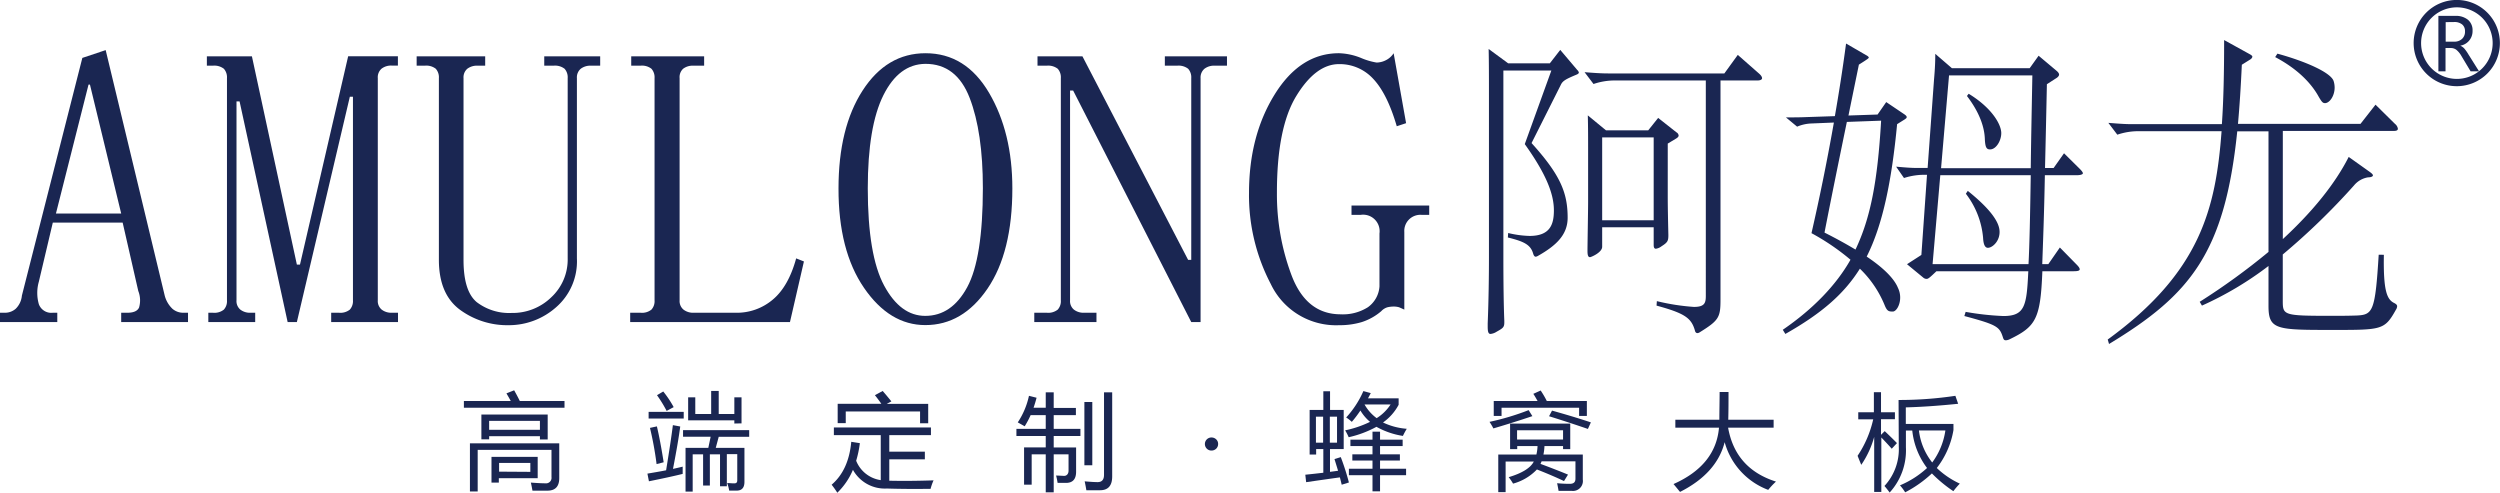
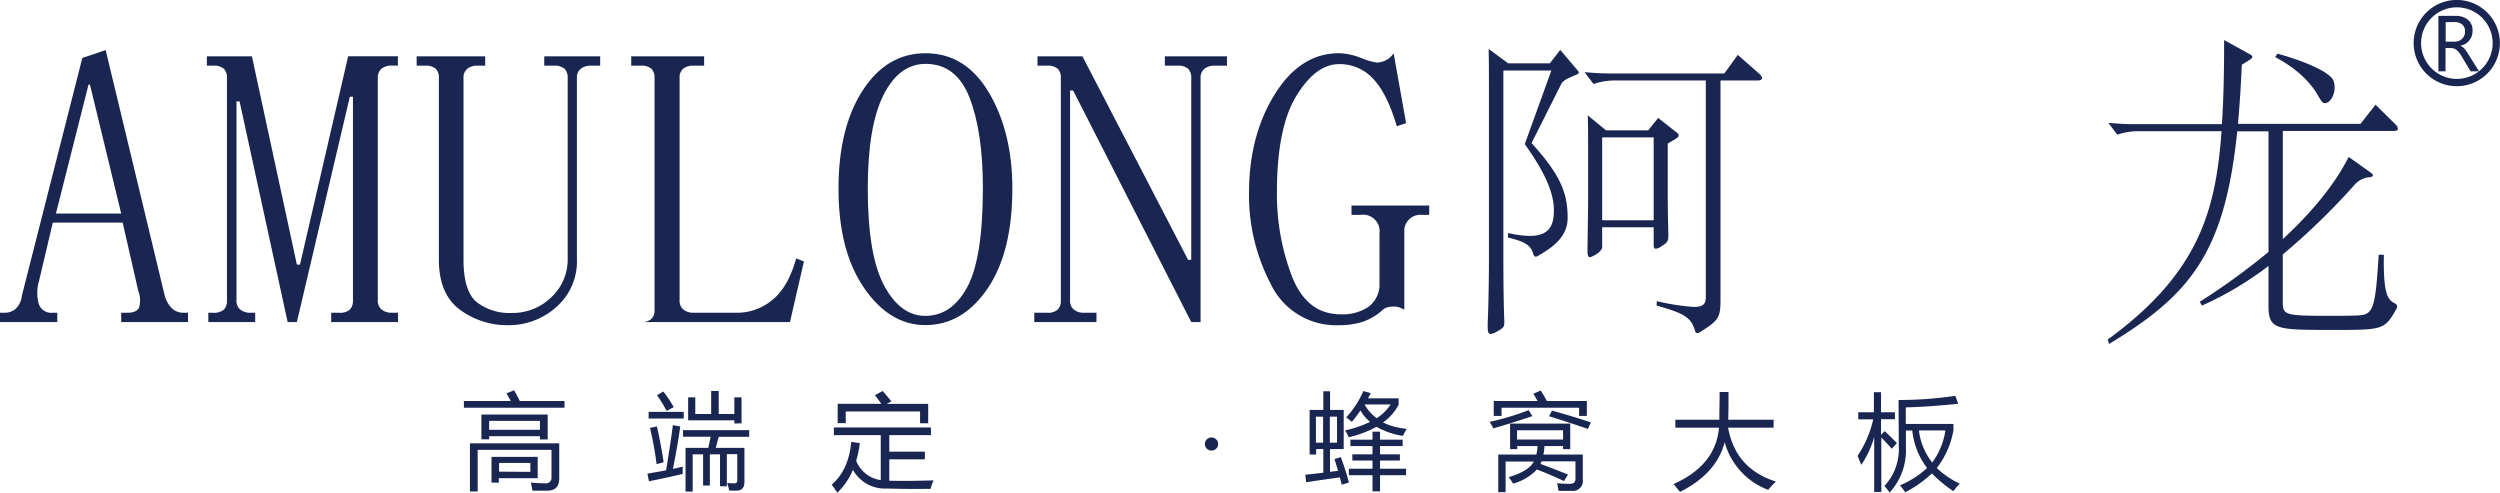
<svg xmlns="http://www.w3.org/2000/svg" id="图层_1" data-name="图层 1" viewBox="0 0 480.02 94.61">
  <defs>
    <style>.cls-1{fill:#1a2652;}</style>
  </defs>
  <path class="cls-1" d="M302.84,13.43a.92.92,0,0,1,.31.49c0,.18-.19.31-.49.43-2.21.92-2.64,1.23-3,2l-5.59,11.12C299.59,33.57,301,37,301,41.8c0,3.25-2.15,5.34-5.77,7.37a.94.94,0,0,1-.37.12c-.19,0-.37-.19-.49-.62-.49-1.72-1.85-2.33-4.85-3.07l.06-.86a19.45,19.45,0,0,0,4.11.56c4,0,4.67-2.28,4.67-4.92,0-3.25-1.6-7.12-5.59-12.71l5.1-14.12h-9.21V49.6c0,4.66.06,9.27.18,12v.31c0,.92-.25,1.1-1.47,1.78a2.69,2.69,0,0,1-1.17.43c-.43,0-.55-.43-.55-1.41v-.62c.18-4.42.24-9.15.24-12.65V18.4c0-2.52,0-6.69-.06-9l3.75,2.76h8l2-2.58Zm34.88.67c.43.37.61.68.61.92s-.3.43-.86.43h-7.12V57.52c0,3.44-.31,4-4.05,6.32a.94.94,0,0,1-.37.12c-.25,0-.43-.18-.49-.49-.68-2.39-1.91-3.31-7.37-4.79l.06-.86a41.85,41.85,0,0,0,7.12,1.11c2.09,0,2.28-.8,2.28-2.15V15.45H310.09a12.62,12.62,0,0,0-4.12.68l-1.72-2.27c1.54.12,3.07.24,4.49.24h22.35l2.58-3.56ZM321.88,25.4a.8.8,0,0,1,.43.62c0,.18-.13.36-.43.55l-1.66,1V38c0,1.6.06,4.54.12,7.12,0,1.11-.12,1.41-1.29,2.15a2.38,2.38,0,0,1-1.1.49c-.31,0-.43-.24-.43-.73V43.64h-9.89v3.74c0,1.11-2.15,2-2.33,2-.37,0-.49-.37-.49-1.23,0-1.29.12-7.86.12-9.33V28.47c0-1.47,0-4.42-.06-6.32l3.5,2.88h8.1l1.91-2.39Zm-4.36,16.89V26.38h-9.89V42.29Z" />
-   <path class="cls-1" d="M365.73,22c.24.19.37.31.37.49s-.13.25-.37.43l-1.47.92c-1.05,11-2.77,19.35-5.84,25.43,3.75,2.51,5.41,4.54,6,6a4.21,4.21,0,0,1,.43,1.85c0,1.53-.8,2.7-1.41,2.7-.8,0-1.11-.06-1.6-1.29a20.5,20.5,0,0,0-4.73-6.94c-3,4.79-7.24,8.53-14.31,12.53l-.49-.8c5.84-4,10.26-8.6,13-13.45a44.33,44.33,0,0,0-7.49-5.1c1.47-6.44,2.88-13.2,4.3-21.24l-4.36.18a7.69,7.69,0,0,0-2.7.61l-2.15-1.78c1.35,0,2.64,0,4-.06l5.4-.18c.74-4.24,1.47-8.84,2.15-13.94l3.81,2.21c.37.18.55.37.55.49s-.25.31-1.9,1.35c-.68,3.32-1.35,6.57-2,9.77l5.59-.19,1.66-2.39Zm-11.12,1.41c-1.65,8-3.13,15.29-4.29,21.25,2.33,1.17,4.29,2.27,5.95,3.26,2.89-6.08,4.24-13.08,4.92-24.75Zm44.71,9c.37.37.61.68.61.86s-.37.37-1.16.37h-6.14c-.13,7.31-.37,13.32-.5,17.07h1.17l2.21-3.19,3.13,3.19c.43.43.68.74.68,1s-.37.37-1.17.37h-6c-.36,9.15-1.22,10.62-6.32,13.08a1.9,1.9,0,0,1-.68.18c-.3,0-.43-.12-.55-.49-.67-2.09-1-2.45-7.43-4.17l.25-.8a53.06,53.06,0,0,0,7.24.8c4.18,0,4.48-2,4.79-8.6H371.81c-1.41,1.35-1.6,1.47-1.91,1.47a1,1,0,0,1-.61-.24l-3.13-2.58,2.76-1.78L370,33.57a12.67,12.67,0,0,0-4.42.61L364.07,32c1.35.12,2.76.25,4.05.25h2l1.23-17c.18-2,.24-3.5.24-4.91l3.2,2.76h14.92l1.72-2.4,3.44,2.89c.37.31.49.55.49.74s-.19.49-.62.73l-1.72,1.11c-.12,5.71-.24,11.17-.36,16.09h1.65l2-2.83Zm-9.83,18.3c.19-3.5.31-9.4.43-17.07H372.55l-1.48,17.07Zm.43-18.42c.06-5.22.19-11.24.31-17.81h-16l-1.53,17.81Zm-12.09,4.36c4.29,3.44,5.89,5.83,6.08,7.49.24,2-1.29,3.44-2.22,3.44-.49,0-.85-.49-.92-1.91a16.11,16.11,0,0,0-3.31-8.47ZM378,18c4.36,2.64,6.26,5.84,6.26,7.56,0,1.47-1,3.13-2.15,3.13-.67,0-.92-.37-1-1.91-.06-2.33-1-5.15-3.44-8.35Z" />
  <path class="cls-1" d="M457.72,48.92c-.12,7.06.62,8.6,2,9.27.37.19.55.37.55.62a1.32,1.32,0,0,1-.24.67c-2.15,3.87-2.71,3.87-12,3.87-10.93,0-12.46,0-12.46-4.61V51.07a64.37,64.37,0,0,1-12.78,7.61l-.43-.73a128.17,128.17,0,0,0,13.21-9.58V25.22h-6c-2.4,23.33-9,31.38-24.62,40.83l-.25-.86c17.81-12.95,20.75-25.17,21.86-40h-15.9a12.62,12.62,0,0,0-4.12.67l-1.72-2.27c1.54.12,3.07.25,4.48.25h17.32c.31-4.49.43-9.77.43-16.15l5,2.76c.3.18.42.31.42.43s-.12.37-.42.55l-1.6,1c-.19,4.17-.43,7.92-.74,11.36h23.52l2.89-3.69,3.74,3.69a1.46,1.46,0,0,1,.55.92c0,.3-.24.43-.79.43H438.32V45.91c5.71-5.28,10-10.56,12.65-15.78L455,33c.43.31.62.5.62.68s-.31.37-.92.37A4.39,4.39,0,0,0,452,35.59a131.1,131.1,0,0,1-13.69,13.27v8.78c0,2.89,0,3,9.27,3,1.6,0,3.2,0,4.91-.06,3.14-.13,3.57-.8,4.24-11.67ZM437.28,10.3c5.58,1.53,10.31,3.68,10.8,5.28a4.33,4.33,0,0,1,.19,1.22c0,1.66-1,3-1.84,3-.43,0-.62-.18-1.29-1.35-1.17-2.09-3.57-5-8.29-7.49Z" />
  <path class="cls-1" d="M26.55,55.87l-3-13.13H10.14L7.46,54.08a7.85,7.85,0,0,0,0,4.33,2.54,2.54,0,0,0,2.68,1.64H11v1.79H0V60.05H.89A3.14,3.14,0,0,0,3,59.3a4,4,0,0,0,1.2-2.53L15.81,11.12l4.48-1.5L31.63,56.77a5.38,5.38,0,0,0,1.49,2.53,3.15,3.15,0,0,0,2.09.75h.89v1.79H23.27V60.05h1.2c1.19,0,1.94-.35,2.23-1A4.9,4.9,0,0,0,26.55,55.87ZM23.27,41l-6-24.76H17L10.74,41Z" />
  <path class="cls-1" d="M72.54,15V57.66a2.13,2.13,0,0,0,.75,1.79,3,3,0,0,0,1.93.6h1.2v1.79H63.59V60.05h1.49a2.92,2.92,0,0,0,2.09-.6,2.45,2.45,0,0,0,.6-1.79V18.58h-.6L57,61.84H55.23L46,19.47h-.59V57.66a2.13,2.13,0,0,0,.74,1.79,3,3,0,0,0,1.94.6H49v1.79H40V60.05h.89a2.9,2.9,0,0,0,2.09-.6,2.4,2.4,0,0,0,.6-1.79V15a2.46,2.46,0,0,0-.6-1.8,3,3,0,0,0-2.09-.59H39.72V10.82h8.65L57,50.8h.6l9.25-40h9.55v1.79h-1.2a3,3,0,0,0-1.93.59A2.18,2.18,0,0,0,72.54,15Z" />
  <path class="cls-1" d="M91.52,58a10.24,10.24,0,0,0,6.71,2.09,10.62,10.62,0,0,0,7.61-3A9.88,9.88,0,0,0,109,49.61V15a2.46,2.46,0,0,0-.6-1.8,3,3,0,0,0-2.09-.59H104.5V10.82h10.74v1.79h-1.79a3.05,3.05,0,0,0-1.94.59,2.17,2.17,0,0,0-.74,1.8V49.61a11.68,11.68,0,0,1-4,9.39,13.67,13.67,0,0,1-9.1,3.44,15.35,15.35,0,0,1-9.4-3q-4-3-4-9.55V15a2.46,2.46,0,0,0-.6-1.8,2.94,2.94,0,0,0-2.08-.59H80V10.82H93.16v1.79H91.67a3.05,3.05,0,0,0-1.94.59A2.17,2.17,0,0,0,89,15V49.9C89,53.89,89.83,56.57,91.52,58Z" />
-   <path class="cls-1" d="M130.49,15V57.66a2.13,2.13,0,0,0,.75,1.79,3,3,0,0,0,1.94.6h8.06a10.66,10.66,0,0,0,7.16-2.54q3-2.52,4.47-7.9l1.49.59-2.68,11.64H121V60.05H123a2.89,2.89,0,0,0,2.08-.6,2.4,2.4,0,0,0,.6-1.79V15a2.46,2.46,0,0,0-.6-1.8,2.94,2.94,0,0,0-2.08-.59h-1.8V10.82h14v1.79h-2.09a3,3,0,0,0-1.94.59A2.18,2.18,0,0,0,130.49,15Z" />
+   <path class="cls-1" d="M130.49,15V57.66a2.13,2.13,0,0,0,.75,1.79,3,3,0,0,0,1.94.6h8.06a10.66,10.66,0,0,0,7.16-2.54q3-2.52,4.47-7.9l1.49.59-2.68,11.64H121H123a2.89,2.89,0,0,0,2.08-.6,2.4,2.4,0,0,0,.6-1.79V15a2.46,2.46,0,0,0-.6-1.8,2.94,2.94,0,0,0-2.08-.59h-1.8V10.82h14v1.79h-2.09a3,3,0,0,0-1.94.59A2.18,2.18,0,0,0,130.49,15Z" />
  <path class="cls-1" d="M189.91,17.83q4.47,7.61,4.47,18.35,0,12.24-4.77,19.24t-11.94,7q-6.87,0-11.78-7.16T161,36.18q0-11.64,4.63-18.8t12.08-7.16Q185.43,10.22,189.91,17.83Zm-20.29.45q-3,6-3,17.9,0,12.82,3.14,18.65t7.9,5.82q5.07,0,8.06-5.52t3-19q0-10.74-2.53-17.31t-8.51-6.56Q172.6,12.31,169.62,18.28Z" />
  <path class="cls-1" d="M207.84,10.82,228.13,49.9h.6V15a2.46,2.46,0,0,0-.6-1.8,3,3,0,0,0-2.09-.59h-2.38V10.82h11.93v1.79H233.2a3,3,0,0,0-1.93.59,2.18,2.18,0,0,0-.75,1.8V61.84h-1.79L206.05,17.38h-.59V57.66a2.13,2.13,0,0,0,.74,1.79,3,3,0,0,0,1.94.6h2.39v1.79H198.59V60.05H201a2.92,2.92,0,0,0,2.09-.6,2.4,2.4,0,0,0,.6-1.79V15a2.46,2.46,0,0,0-.6-1.8,3,3,0,0,0-2.09-.59h-1.79V10.82Z" />
  <path class="cls-1" d="M263.67,15.14a8.73,8.73,0,0,0-6.56-2.83q-4.47,0-8.21,6.12t-3.72,18.64A44.11,44.11,0,0,0,248,52.89q2.84,7.45,9.4,7.46A9,9,0,0,0,262.63,59a5.33,5.33,0,0,0,2.24-4V44.83a3.17,3.17,0,0,0-3.58-3.58H259.5V39.46h14.92v1.79h-1.5a3.09,3.09,0,0,0-3.28,3.28V59.45c-.4-.19-.74-.34-1-.45a3.66,3.66,0,0,0-1.05-.14,5.37,5.37,0,0,0-1.19.14,2.66,2.66,0,0,0-1.19.75,10.83,10.83,0,0,1-3.73,2.09,14.67,14.67,0,0,1-4.33.6A13.87,13.87,0,0,1,244,54.53a36.73,36.73,0,0,1-4.18-17.46q0-11,4.93-18.94t12.38-7.91a12.17,12.17,0,0,1,4.18.9,13,13,0,0,0,3,.89,4,4,0,0,0,1.79-.45,3.74,3.74,0,0,0,1.49-1.34l2.39,13.43-1.79.59Q266.37,18,263.67,15.14Z" />
  <path class="cls-1" d="M471.74,16.55A8.28,8.28,0,1,1,480,8.28,8.28,8.28,0,0,1,471.74,16.55Zm0-15.14a6.87,6.87,0,1,0,6.87,6.87A6.87,6.87,0,0,0,471.74,1.41Z" />
  <path class="cls-1" d="M476,13.7h-1.62l-1.77-2.95a4.15,4.15,0,0,0-1-1.21,1.79,1.79,0,0,0-1.05-.32h-1V13.7h-1.37V3.05h3.25a3.64,3.64,0,0,1,2.43.75,2.6,2.6,0,0,1,.88,2.1,2.81,2.81,0,0,1-2.36,2.87v0a2.22,2.22,0,0,1,.76.53,7.75,7.75,0,0,1,.82,1.17Zm-6.41-9.45V8h1.63a2.13,2.13,0,0,0,1.53-.55A1.87,1.87,0,0,0,473.3,6a1.63,1.63,0,0,0-.54-1.3,2.33,2.33,0,0,0-1.56-.47Z" />
  <path class="cls-1" d="M89.07,77h9c-.29-.56-.56-1-.83-1.47l1.48-.59c.37.65.73,1.33,1.09,2.06h8.58v1.29H89.07Zm2.65,17.37H90.23V85.12h17.15V91.8c0,1.61-.76,2.41-2.27,2.41-.86,0-1.81,0-2.87,0-.08-.44-.18-1-.31-1.55,1.2.09,2.12.14,2.76.14a1.06,1.06,0,0,0,1.2-1.2V86.38H91.72Zm.71-14.78h12.73v4.79h-1.49v-.63H93.92v.61H92.43Zm11.24,1.22H93.92v1.72h9.75Zm-9.3,6.91h8.87v4.1H95.78v.84H94.37Zm7.46,2.88V88.89h-6v1.67Z" />
  <path class="cls-1" d="M130.61,81.89q-.37,2.89-1.39,8.14c.67-.14,1.29-.29,1.86-.43,0,.51,0,1,0,1.39q-2.22.56-6.48,1.42l-.29-1.47c1.31-.22,2.51-.43,3.59-.64.64-3.94,1.07-6.82,1.3-8.67Zm-6.07-2.81h6.74v1.28h-6.74Zm.26,3.08,1.33-.29c.44,1.87.87,4.16,1.3,6.89l-1.36.35A65,65,0,0,0,124.8,82.16Zm1.35-6.28,1.2-.71a20,20,0,0,1,2,3L128,78.9A24.73,24.73,0,0,0,126.15,75.88Zm5,6.71h12.7v1.28H138L137.43,86h5.51v6.52q0,1.68-1.5,1.68c-.34,0-.81,0-1.43,0a7.29,7.29,0,0,0-.39-1.45c.44,0,.9.06,1.35.06s.59-.2.59-.61v-5h-2v6.16h-1.31V87.23h-1.95v6H135v-6h-2v7.16h-1.37V86H136l.45-2.14h-5.3ZM141,81.32v-.61h-8.87V76.29h1.37v3.2h3.05V75.06H138v4.43h3v-3.2h1.38v5Z" />
  <path class="cls-1" d="M159.68,93.07q3.27-2.8,3.77-8.24l1.65.26a20,20,0,0,1-.71,3.38,6,6,0,0,0,4.72,3.72V83.55h-9V82.08h18.64v1.47h-8v3.18h6.83v1.46h-6.83V92.3q3.9.09,8.5-.07a10.09,10.09,0,0,0-.57,1.63q-4.81.06-8.4-.06a7,7,0,0,1-6.51-3.59,13.18,13.18,0,0,1-3,4.4A16.85,16.85,0,0,0,159.68,93.07Zm1.16-15.54h8.38q-.58-.84-1.23-1.65l1.49-.81c.51.59,1.07,1.25,1.67,2l-.88.47h7.95v3.73h-1.56V79H162.39v2.24h-1.55Z" />
-   <path class="cls-1" d="M200.79,75.33h1.53v3h4.26v1.38h-4.26v2.63h5.13v1.37h-5.13v2.2h4.3v4.67c0,1.42-.64,2.13-1.92,2.14-.41,0-.95,0-1.63,0a14.23,14.23,0,0,0-.29-1.41c.64,0,1.16.06,1.57.06s.82-.33.82-1V87.24h-2.85v7.29h-1.53V87.24h-2.7v5.82h-1.46V85.91h4.16v-2.2h-5.63V82.34h5.63V79.71h-2.9a17.46,17.46,0,0,1-1.14,2.14l-1.33-.75A14.91,14.91,0,0,0,197.57,76l1.46.37c-.17.67-.37,1.31-.58,1.92h2.34Zm8.94,14h-1.52V77.19h1.52Zm2.25-14h1.57V91.48c0,1.77-.78,2.65-2.33,2.65h-2.63c-.08-.52-.19-1.08-.32-1.71,1.1.1,1.93.15,2.48.15.82,0,1.23-.46,1.23-1.39Z" />
  <path class="cls-1" d="M231.35,85.23A1.25,1.25,0,0,1,232.62,84a1.29,1.29,0,0,1,.9.36,1.19,1.19,0,0,1,.37.89,1.25,1.25,0,0,1-.36.89,1.29,1.29,0,0,1-.92.37,1.23,1.23,0,0,1-.9-.37A1.25,1.25,0,0,1,231.35,85.23Z" />
  <path class="cls-1" d="M256.23,88.15l1.21-.38A44.86,44.86,0,0,1,259,92.64l-1.38.43c-.12-.48-.23-.95-.35-1.41q-1.69.23-6.48.92l-.16-1.43c1.1-.11,2.25-.24,3.46-.38V86.22h-1.38v1.06h-1.25V78.71h2.63V75.13h1.29v3.58H258v7.51h-2.63V90.6l1.55-.21C256.68,89.61,256.46,88.87,256.23,88.15ZM252.67,85h1.38V80h-1.38Zm4.05,0V80h-1.38v5Zm1.73-4.81a18.3,18.3,0,0,0,3.33-5.1l1.42.39-.53,1h5.88v1.24a9.78,9.78,0,0,1-3,3.4,12.71,12.71,0,0,0,4.56,1.21,14.2,14.2,0,0,0-.74,1.37,15.1,15.1,0,0,1-5.08-1.75,20.17,20.17,0,0,1-5.33,2,10.58,10.58,0,0,0-.68-1.32A20.32,20.32,0,0,0,263.06,81a8.38,8.38,0,0,1-1.85-2.18A21.42,21.42,0,0,1,259.56,81,8.38,8.38,0,0,0,258.45,80.14ZM259,90h4.53V88.42h-3.87V87.23h3.87V85.65h-4.24V84.42h4.24V82.89h1.45v1.53h4.34v1.23h-4.34v1.58h3.81v1.19h-3.81V90h5v1.24h-5v3.1h-1.45v-3.1H259Zm8-12.34h-5a8.42,8.42,0,0,0,2.33,2.63A8.71,8.71,0,0,0,267,77.67Z" />
  <path class="cls-1" d="M293.51,78.75l.72,1.15q-3.59,1.21-7.49,2.36A12.07,12.07,0,0,0,286,81,49,49,0,0,0,293.51,78.75ZM286.81,77h8.42c-.29-.52-.56-1-.82-1.38l1.41-.64A17.57,17.57,0,0,1,297,77h7.69v2.86h-1.49V78.29H288.31v1.57h-1.5Zm2.87,14.62c2.62-.78,4.22-1.8,4.82-3h-5.41v5.87h-1.41V87.28H295a8.68,8.68,0,0,0,.22-1.63h-3.9v.59h-1.37v-4.9H301.5v4.9h-1.38v-.59h-3.57a10,10,0,0,1-.2,1.63h7.56v4.79a1.91,1.91,0,0,1-2.14,2.18h-2.51c-.07-.42-.16-.91-.28-1.47.82.08,1.62.12,2.42.12s1.1-.35,1.1-1V88.58H296c-.06.17-.14.33-.21.49q3.35,1.25,5.28,2.06l-.77,1.24q-2.19-1.05-5.2-2.23a9.88,9.88,0,0,1-4.58,2.72A10.21,10.21,0,0,0,289.68,91.62Zm10.44-9h-8.83V84.4h8.83ZM298,78.84c2.7.75,5.18,1.5,7.46,2.26l-.57,1.26c-2.24-.77-4.72-1.59-7.46-2.44Z" />
  <path class="cls-1" d="M321.33,92.94q8.1-3.6,8.73-10.82h-8.38V80.59h8.45c0-1.76.05-3.53.05-5.32h1.71c0,1.76,0,3.53-.05,5.32h8.71v1.53h-8.74Q333.21,90,341,92.47a14.81,14.81,0,0,0-1.49,1.59,13.63,13.63,0,0,1-8.36-9.16q-1.53,6-8.57,9.55C322.28,94.1,321.88,93.59,321.33,92.94Z" />
  <path class="cls-1" d="M356.67,87.52a20.61,20.61,0,0,0,3-7H356.8V79.16h3V75.31h1.37v3.85h2.67v1.33h-2.67v3l.71-.71c.91.86,1.7,1.63,2.35,2.3l-1,1.08c-.65-.74-1.33-1.46-2-2.16V94.45h-1.37V83.89a17.9,17.9,0,0,1-2.48,5.36C357.13,88.68,356.91,88.11,356.67,87.52Zm7.87-10.72A73.23,73.23,0,0,0,375.45,76l.53,1.53q-5.67.58-10.05.69v3.18h9.15v1.17a16.27,16.27,0,0,1-3.2,7.29,16.06,16.06,0,0,0,4.42,3,14.91,14.91,0,0,0-1.24,1.45,25.9,25.9,0,0,1-4.12-3.41,22.91,22.91,0,0,1-5.13,3.63,9.93,9.93,0,0,0-1-1.34,17.93,17.93,0,0,0,5.2-3.33,14.38,14.38,0,0,1-2.84-7.19h-1.22v3.22a12,12,0,0,1-3.12,8.68q-.49-.67-1-1.26a10.4,10.4,0,0,0,2.75-7.62Zm9,5.85h-5.09A12.16,12.16,0,0,0,371,88.8,13.58,13.58,0,0,0,373.53,82.65Z" />
</svg>